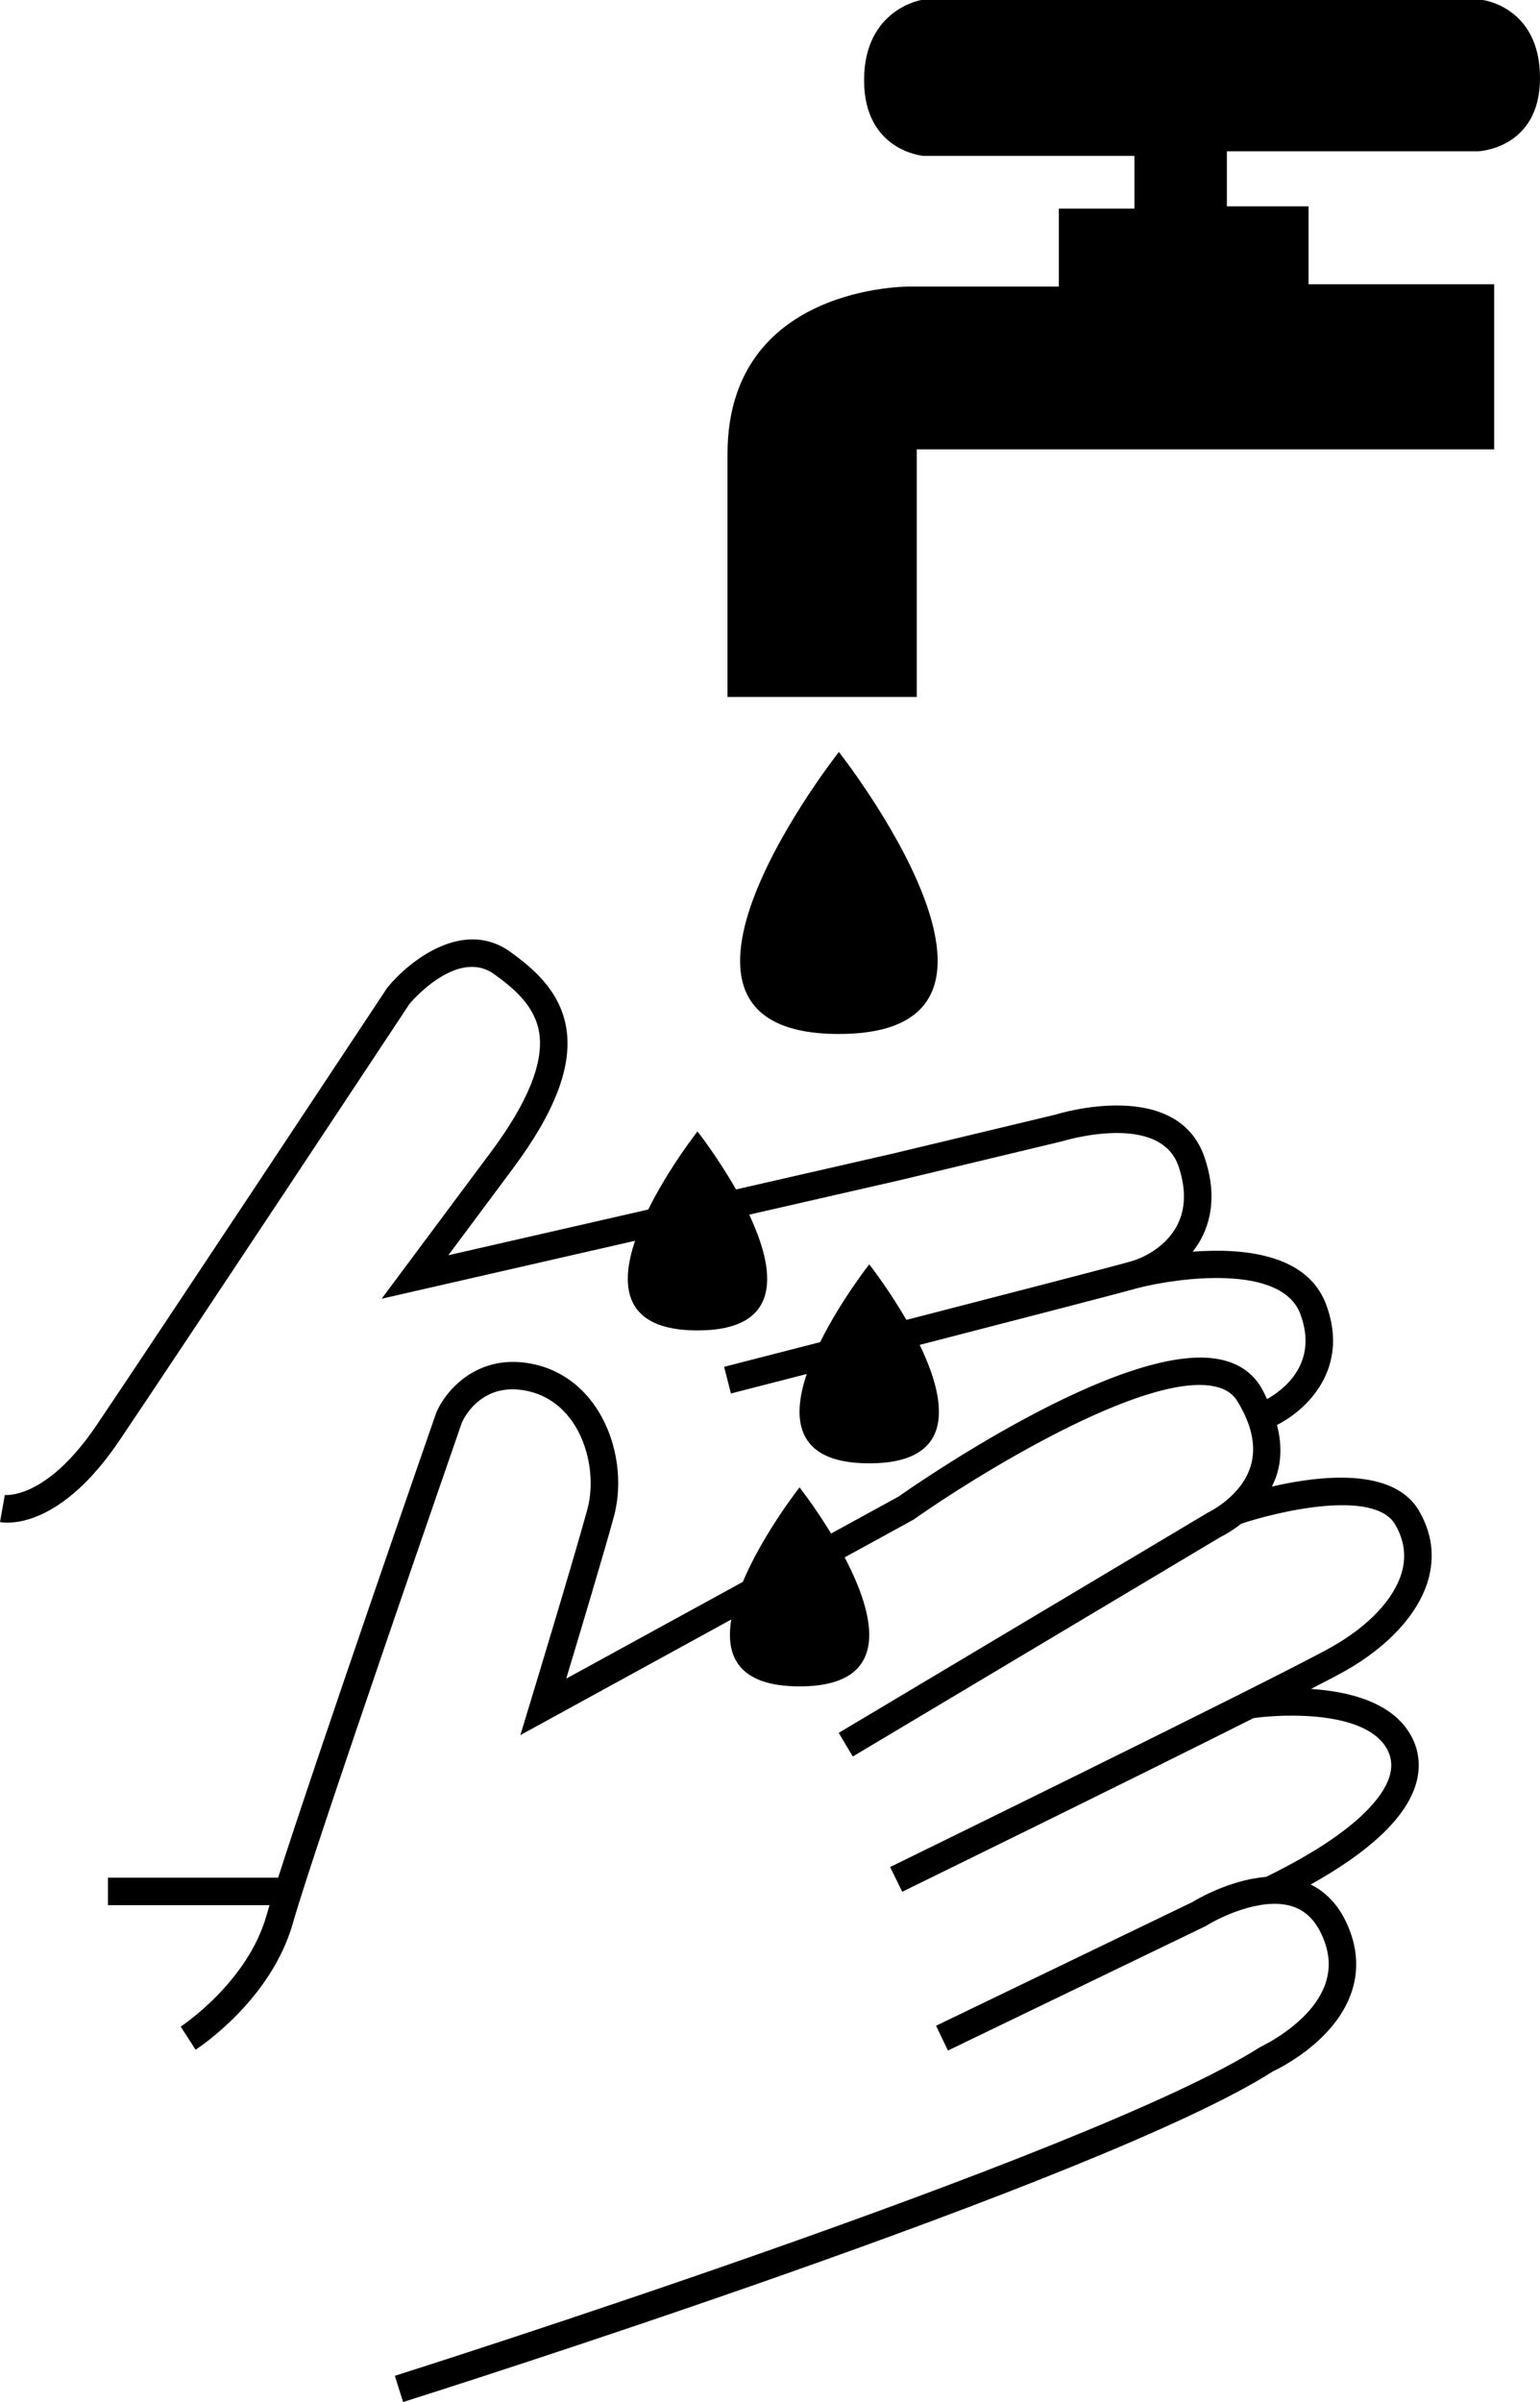
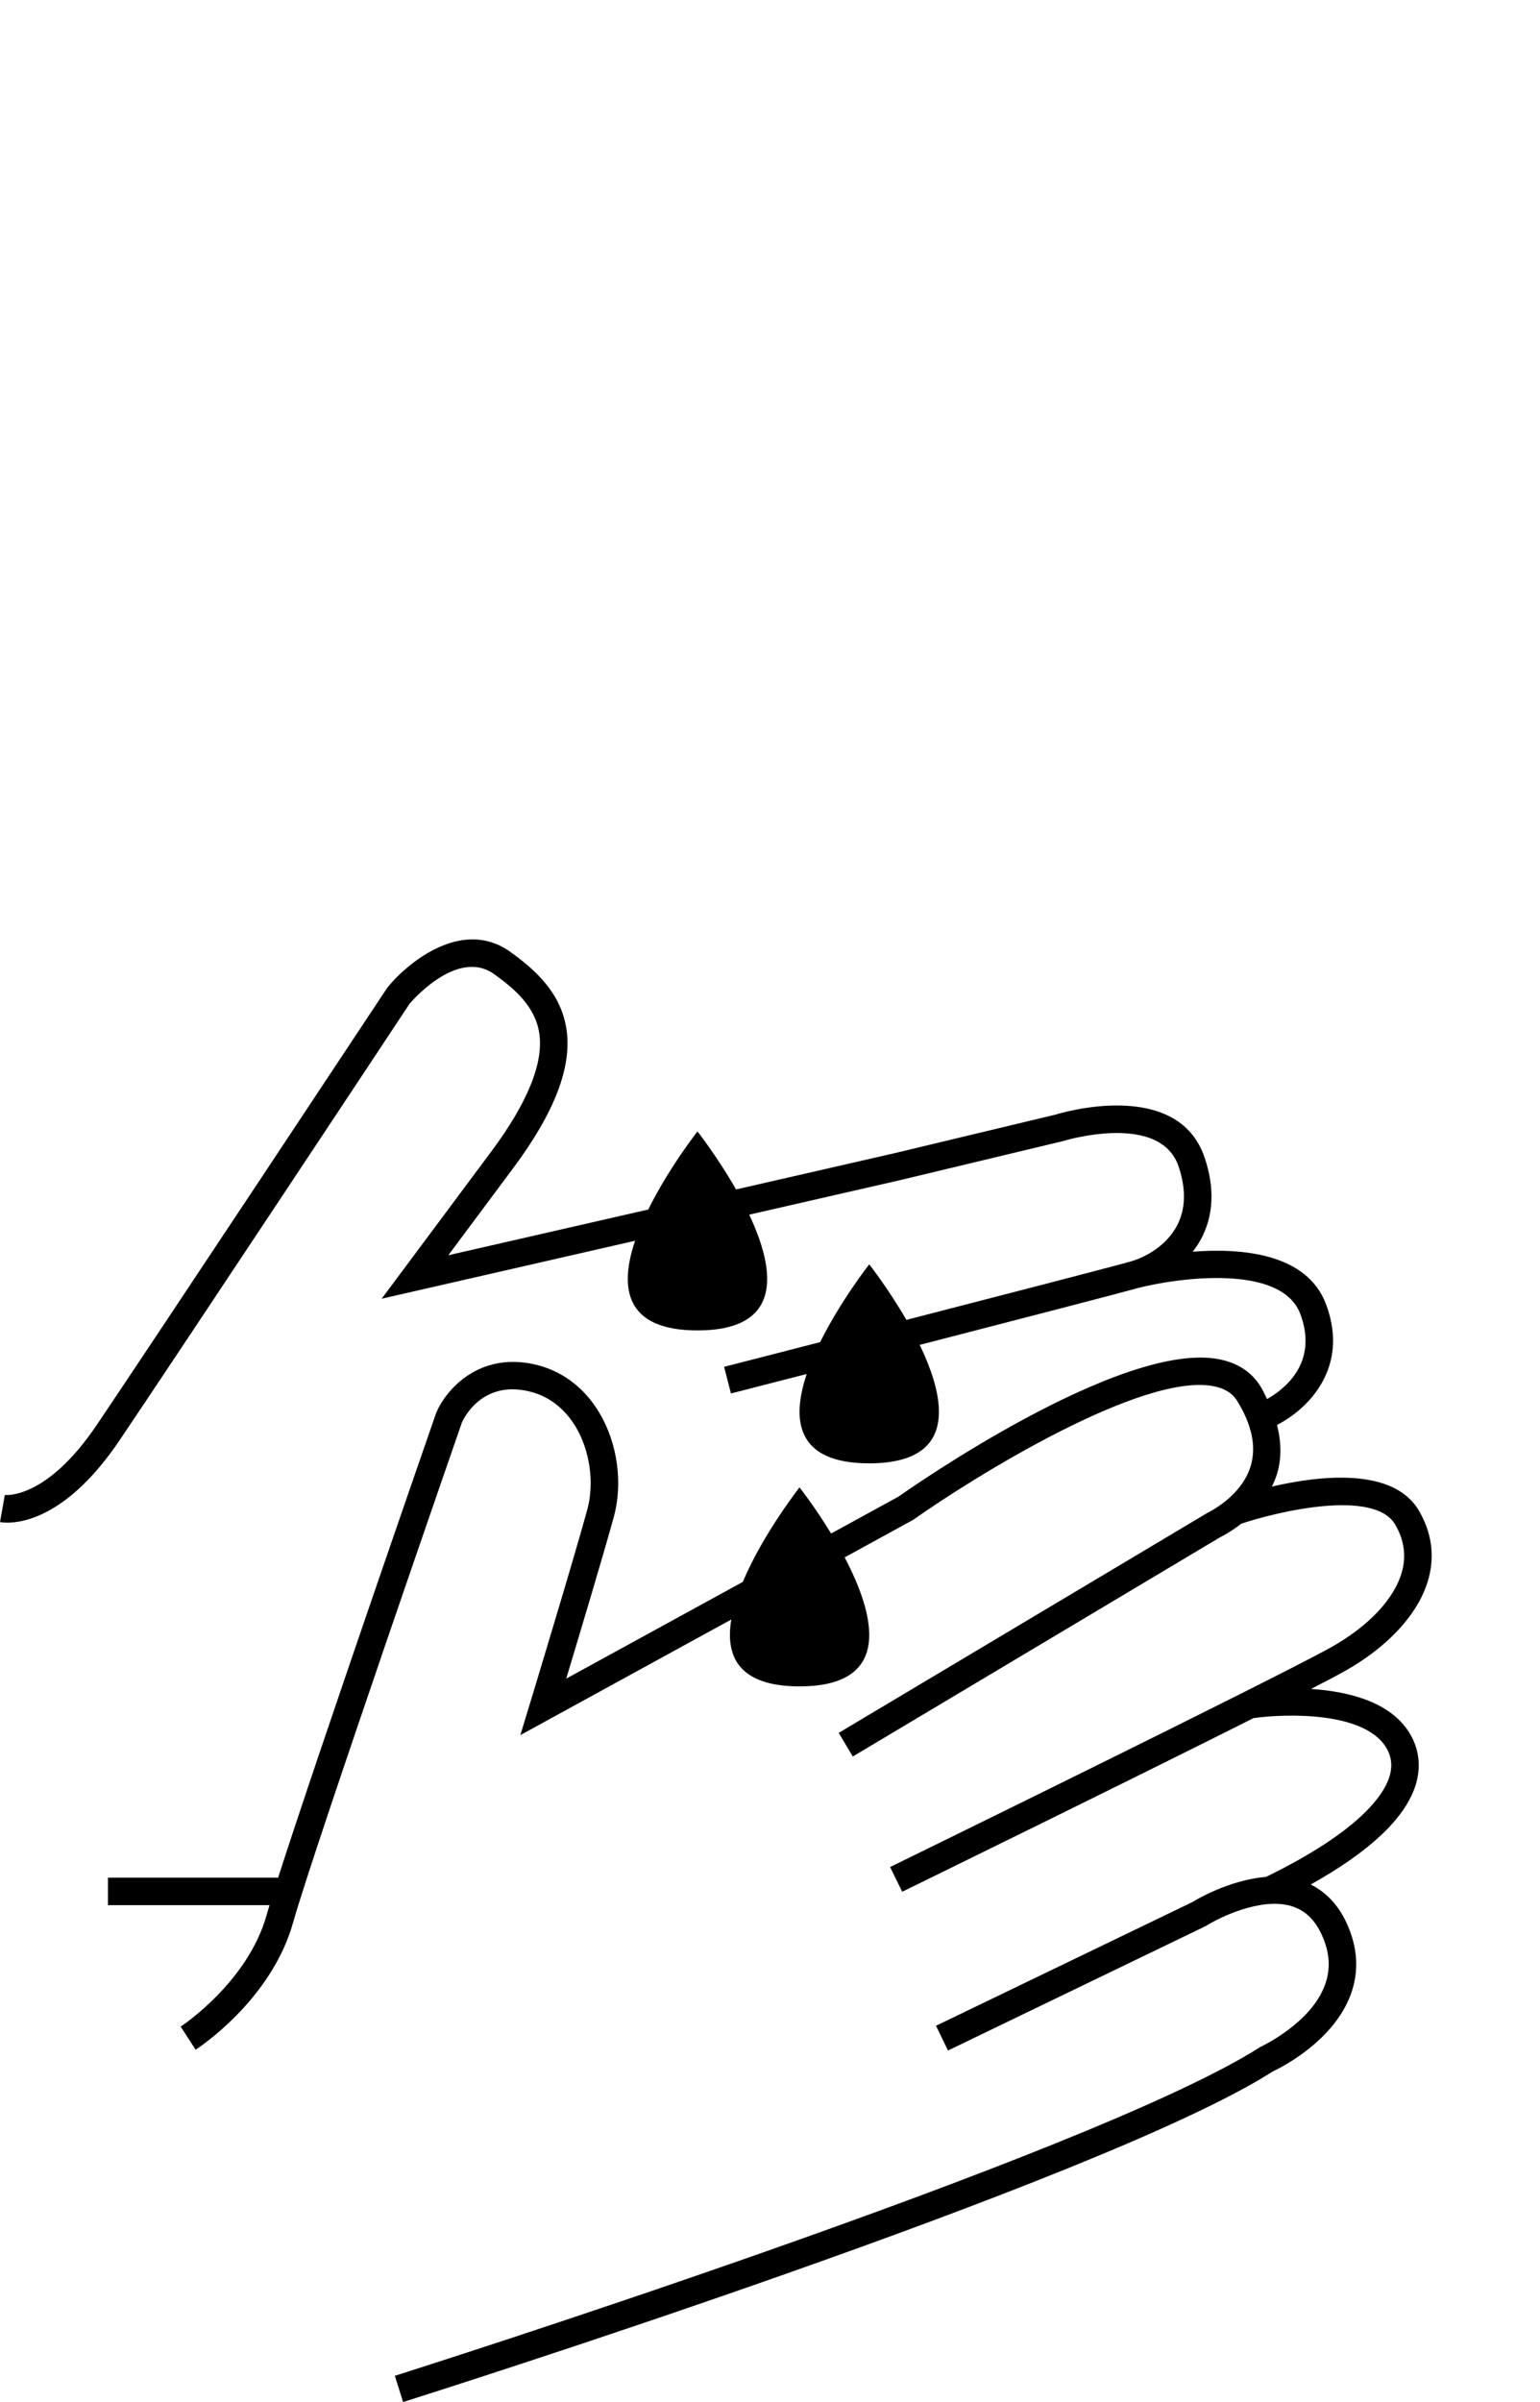
<svg xmlns="http://www.w3.org/2000/svg" version="1.1" id="Layer_1" x="0px" y="0px" width="283.465px" height="441.872px" viewBox="0 0 283.465 441.872" enable-background="new 0 0 283.465 441.872" xml:space="preserve">
  <g>
    <path d="M234.113,273.467c0.355-0.734,0.692-1.489,0.942-2.316c0.868-2.872,0.799-5.898,0-9.023   c5.49-2.767,13.463-10.369,9.027-22.201c-3.499-9.327-15.387-10.368-24.546-9.671c0.573-0.737,1.115-1.53,1.586-2.423   c2.266-4.297,2.481-9.279,0.635-14.81c-4.942-14.837-26.686-8.229-27.447-7.987l-29.921,7.164l-28.909,6.608   c-3.418-5.999-7.095-10.672-7.095-10.672s-5.276,6.7-9.061,14.364l-36.802,8.412l11.921-15.998   c7.69-10.32,10.898-18.719,9.811-25.675c-1.048-6.704-5.829-10.923-10.369-14.165c-8.521-6.094-18.376,1.49-22.559,6.566   c-0.43,0.647-43.132,65.118-53.548,80.535c-9.287,13.74-16.794,12.838-16.89,12.838L0,279.996c0.19,0.037,0.657,0.109,1.357,0.109   c3.23,0,11.444-1.527,20.612-15.096c10.431-15.435,53.147-79.925,53.417-80.357c0.084-0.104,8.694-10.362,15.558-5.459   c3.867,2.765,7.552,5.988,8.311,10.829c0.855,5.466-2.13,12.825-8.869,21.87L70.25,238.91l46.649-10.663   c-2.882,8.51-1.995,16.494,11.486,16.494c16.014,0,14.255-11.264,9.518-21.295l27.638-6.317l30.111-7.216   c0.18-0.057,17.911-5.469,21.306,4.713c1.389,4.169,1.285,7.819-0.314,10.848c-1.898,3.6-5.647,5.763-8.523,6.583   c-3.009,0.859-22.807,5.985-41.285,10.749c-3.342-5.781-6.838-10.219-6.838-10.219s-5.249,6.666-9.032,14.307   c-10.058,2.588-17.456,4.487-17.681,4.544l1.26,4.903c0.768-0.197,6.264-1.609,13.948-3.585   c-2.858,8.488-1.945,16.435,11.505,16.435c16.277,0,14.197-11.638,9.287-21.789c18.075-4.661,37.031-9.57,40.176-10.463   c7.145-1.84,26.385-4.555,29.882,4.768c3.466,9.237-3.311,14.099-6.121,15.659c-0.381-0.757-0.692-1.506-1.164-2.273   c-1.626-2.644-4.157-4.332-7.52-5.021c-17.983-3.699-57.675,24.183-59.113,25.218l-12.445,6.813   c-2.994-4.913-5.812-8.485-5.812-8.485s-6.731,8.548-10.441,17.383l-32.506,17.796c2.521-8.355,6.998-23.293,8.768-29.78   c1.695-6.213,0.67-13.547-2.676-19.139c-2.785-4.658-6.882-7.727-11.849-8.874c-10.278-2.353-16.32,4.604-18.141,8.805   c-0.993,2.853-21.756,62.615-29.127,85.601H19.873v5.061h29.738c-0.209,0.693-0.398,1.33-0.543,1.846   c-3.482,12.378-15.687,20.412-15.808,20.491l2.745,4.25c0.568-0.366,13.925-9.119,17.936-23.372   c3.731-13.268,30.887-91.428,31.087-92.024c0.356-0.796,3.714-7.73,12.299-5.726c4.537,1.048,7.206,4.134,8.644,6.539   c2.622,4.384,3.46,10.357,2.135,15.212c-2.491,9.136-10.441,35.303-10.522,35.565l-1.804,5.933l38.828-21.266   c-1.141,6.764,1.338,12.302,12.561,12.302c17.328,0,13.85-13.186,8.303-23.73l12.63-6.917c10.955-7.74,42.282-27.25,55.421-24.546   c1.967,0.403,3.348,1.292,4.226,2.718c2.691,4.374,3.524,8.38,2.474,11.904c-1.678,5.622-7.653,8.486-7.94,8.634l-67.9,40.488   l2.59,4.349l67.666-40.364c0.149-0.068,1.831-0.894,3.827-2.454c6.473-2.183,24.457-6.518,28.353,0.166   c1.629,2.79,2.046,5.694,1.245,8.632c-1.354,4.962-6.114,10.04-13.06,13.93c-10.364,5.8-80.454,40.077-81.161,40.423l2.224,4.547   c2.169-1.06,40.988-20.046,64.68-31.946c5.981-0.836,21.167-1.3,24.717,5.999c0.766,1.574,0.83,3.232,0.193,5.071   c-1.111,3.205-5.538,9.813-22.632,18.148c-6.991,0.56-13.353,4.499-13.499,4.606l-47.234,22.774l2.199,4.557l47.491-22.918   c2.469-1.569,10.1-5.291,15.645-3.677c2.471,0.717,4.3,2.402,5.592,5.15c1.552,3.294,1.767,6.358,0.665,9.373   c-2.587,7.068-11.565,11.244-11.97,11.459c-30.988,19.831-157.96,60.044-159.237,60.45l1.522,4.824   c5.249-1.656,128.894-40.819,160.124-60.84c0.447-0.203,10.97-5.063,14.303-14.125c1.582-4.297,1.302-8.77-0.825-13.295   c-1.534-3.257-3.748-5.555-6.546-6.942c10.65-5.943,17.127-11.945,19.183-17.888c1.068-3.084,0.922-6.175-0.423-8.941   c-3.228-6.633-11.561-8.677-18.693-9.148c2.747-1.413,4.88-2.535,6.152-3.248c8.125-4.547,13.764-10.75,15.472-17.012   c1.171-4.297,0.581-8.508-1.755-12.514C256.483,269.858,242.906,271.431,234.113,273.467z" />
-     <path d="M272.077,27.835c0,0,11.387-0.422,11.387-13.496S272.921,0,272.921,0H169.593c0,0-10.544,1.687-10.544,14.761   c0,13.074,10.965,13.918,10.965,13.918h38.8v9.7h-13.918v14.339h-27.413c0,0-33.57-0.422-33.57,30.788c0,31.209,0,44.705,0,44.705   h34.835V82.662h106.28V52.296h-34.161V37.957h-15.04V27.835H272.077z" />
-     <path d="M154.41,138.333c0,0-40.909,51.875,0,51.875C195.32,190.207,154.41,138.333,154.41,138.333z" />
  </g>
</svg>